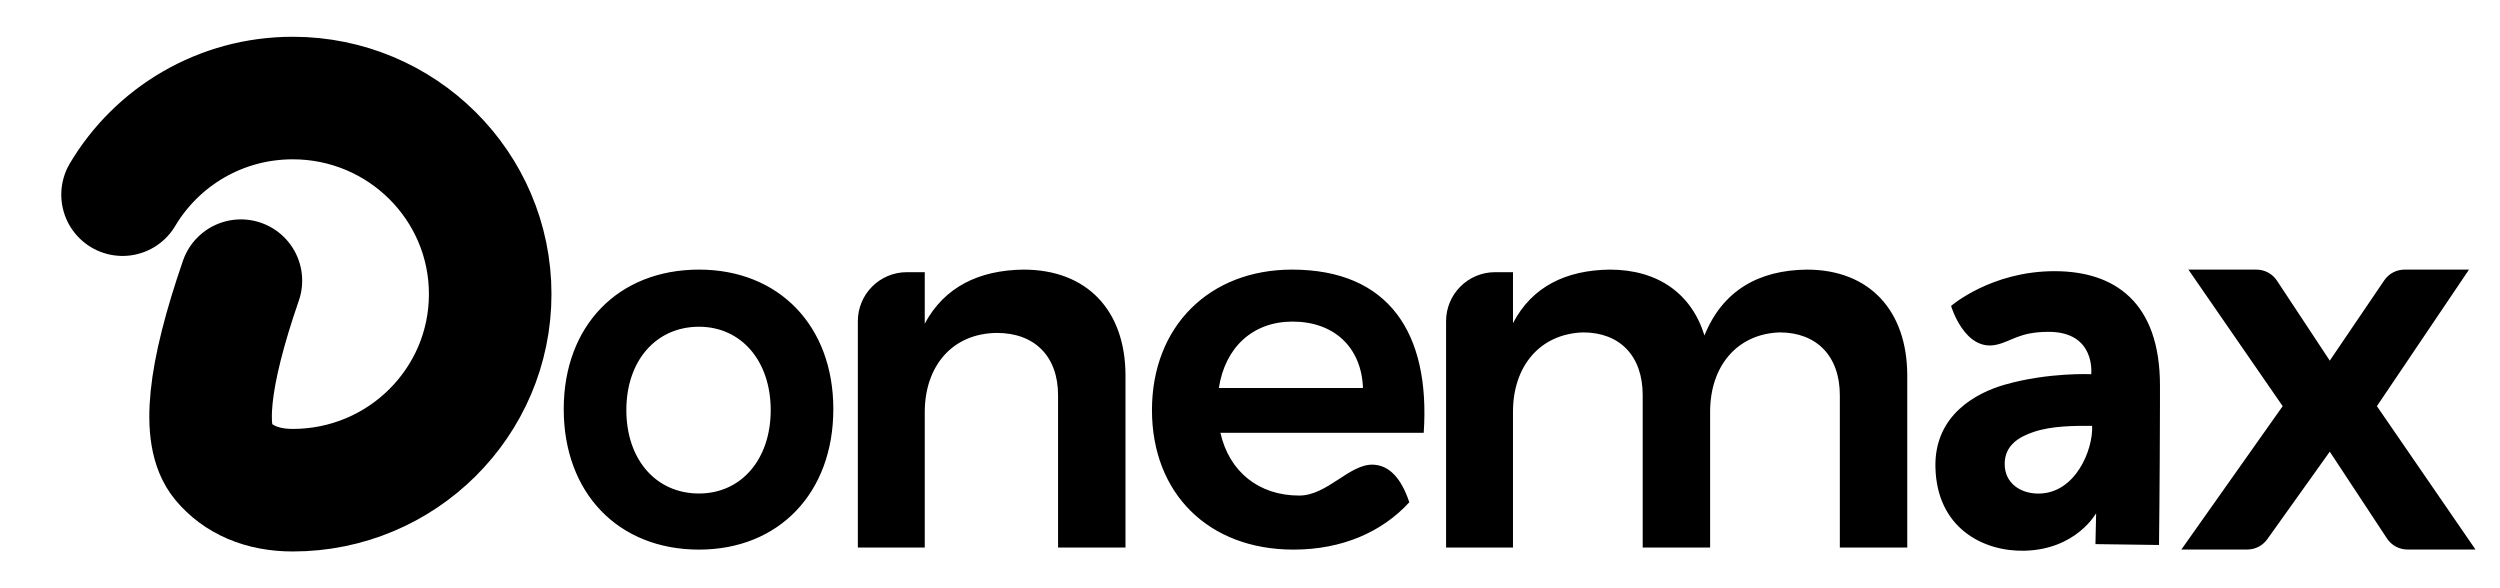
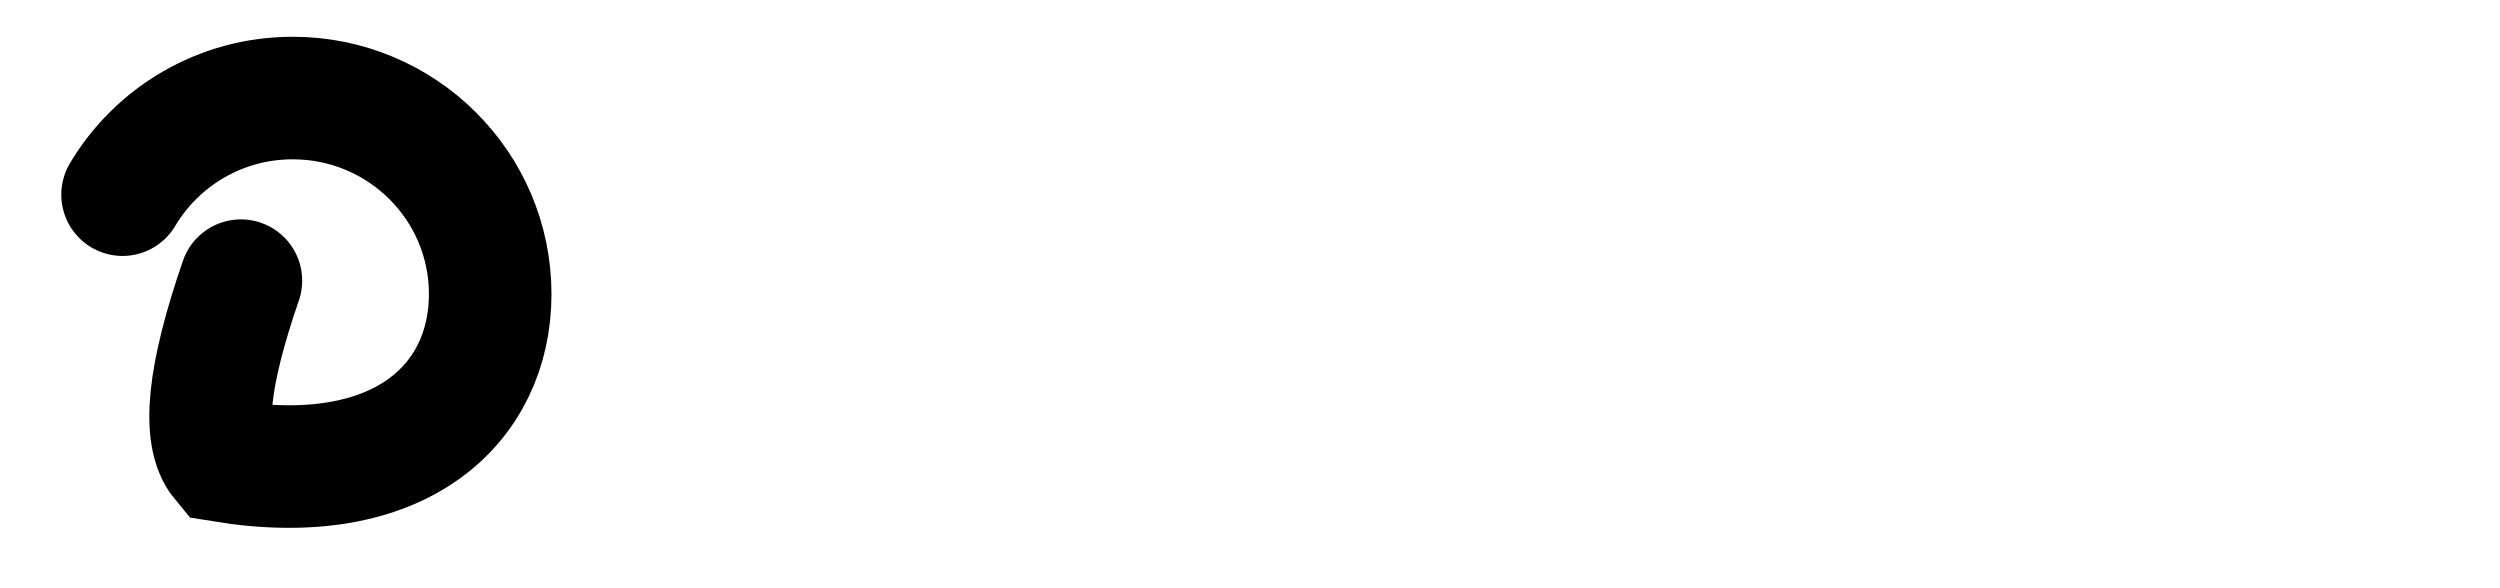
<svg xmlns="http://www.w3.org/2000/svg" width="102px" height="24px" viewBox="0 0 102 24" version="1.1">
  <title>donemax-logo@2x</title>
  <desc>Created with Sketch.</desc>
  <g id="donemax-logo" stroke="none" stroke-width="1" fill="none" fill-rule="evenodd">
    <g id="donemax-1">
-       <path d="M83.826,11.064 C86.276,11.064 88.127,12.326 88.127,15.733 L88.126,16.577 C88.12,19.635 88.088,22.235 88.088,22.235 L85.494,22.2 L85.522,20.938 C85.522,20.938 84.712,22.425 82.586,22.47 C80.927,22.505 79.02,21.556 78.965,19.058 C78.919,16.902 80.682,16.013 81.789,15.696 C83.584,15.182 85.322,15.268 85.322,15.268 C85.322,15.268 85.522,13.539 83.586,13.539 C82.382,13.539 82.08,13.927 81.448,14.066 C80.154,14.351 79.604,12.482 79.604,12.482 C79.604,12.482 81.231,11.064 83.826,11.064 Z M28.52,11 C31.777,11 34,13.289 34,16.691 C34,20.114 31.777,22.424 28.52,22.424 C25.223,22.424 23,20.114 23,16.691 C23,13.289 25.223,11 28.52,11 Z M52.712,11 C56.66,11 58.361,13.583 58.088,17.657 L58.088,17.657 L49.793,17.657 C50.15,19.253 51.368,20.219 53.006,20.219 C54.161,20.219 55.06,18.918 56.03,18.959 C56.677,18.986 57.167,19.497 57.5,20.492 C56.387,21.71 54.749,22.424 52.775,22.424 C49.289,22.424 47,20.114 47,16.733 C47,13.31 49.352,11 52.712,11 Z M92.064,11 C92.4,11 92.714,11.169 92.899,11.449 L92.899,11.449 L95.055,14.714 L97.277,11.439 C97.463,11.164 97.773,11 98.105,11 L98.105,11 L100.735,11 L96.978,16.571 L101,22.42 L98.224,22.42 C97.887,22.42 97.574,22.251 97.389,21.97 L97.389,21.97 L95.055,18.428 L92.504,22.001 C92.316,22.264 92.013,22.42 91.69,22.42 L91.69,22.42 L89,22.42 L93.133,16.571 L89.287,11 Z M73.721,11 C76.262,11 77.816,12.659 77.816,15.326 L77.816,15.326 L77.816,22.34 L75.065,22.34 L75.065,16.124 C75.065,14.528 74.12,13.562 72.608,13.562 C70.844,13.625 69.773,14.969 69.773,16.796 L69.773,16.796 L69.773,22.34 L67.022,22.34 L67.022,16.124 C67.022,14.528 66.098,13.562 64.586,13.562 C62.801,13.625 61.73,14.969 61.73,16.796 L61.73,16.796 L61.73,22.34 L59,22.34 L59,13.105 C59,12 59.895,11.105 61,11.105 L61,11.105 L61.73,11.105 L61.73,13.184 C62.507,11.693 63.893,11.021 65.678,11 C67.652,11 69.017,11.987 69.542,13.688 C70.277,11.861 71.747,11.021 73.721,11 Z M41.762,11 C44.345,11 45.92,12.659 45.92,15.326 L45.92,15.326 L45.92,22.34 L43.169,22.34 L43.169,16.124 C43.169,14.549 42.224,13.583 40.67,13.583 C38.822,13.604 37.73,14.969 37.73,16.817 L37.73,16.817 L37.73,22.34 L35,22.34 L35,13.105 C35,12 35.895,11.105 37,11.105 L37,11.105 L37.73,11.105 L37.73,13.205 C38.528,11.714 39.935,11.021 41.762,11 Z M85.359,17.374 C84.653,17.374 83.737,17.366 82.973,17.623 C82.379,17.823 81.791,18.164 81.791,18.932 C81.791,19.699 82.415,20.138 83.168,20.138 C84.671,20.138 85.402,18.362 85.359,17.374 Z M28.52,13.331 C26.764,13.331 25.555,14.717 25.555,16.733 C25.555,18.749 26.764,20.135 28.52,20.135 C30.236,20.135 31.445,18.749 31.445,16.733 C31.445,14.717 30.236,13.331 28.52,13.331 Z M52.733,13.121 C51.116,13.121 49.982,14.171 49.73,15.83 L49.73,15.83 L55.61,15.83 C55.547,14.171 54.434,13.121 52.733,13.121 Z" id="onemax" fill="#000000" fill-rule="nonzero" />
      <g id="fav-icon-2-24-copy-2" stroke="#000000" stroke-linecap="round" stroke-width="5">
-         <path d="M9.829,11.451 C8.487,15.338 8.237,17.789 9.079,18.802 C9.706,19.559 10.677,20 11.944,20 C16.393,20 20,16.418 20,12 C20,7.582 16.393,4 11.944,4 C8.986,4 6.401,5.583 5,7.942" id="D" />
+         <path d="M9.829,11.451 C8.487,15.338 8.237,17.789 9.079,18.802 C16.393,20 20,16.418 20,12 C20,7.582 16.393,4 11.944,4 C8.986,4 6.401,5.583 5,7.942" id="D" />
      </g>
    </g>
  </g>
</svg>